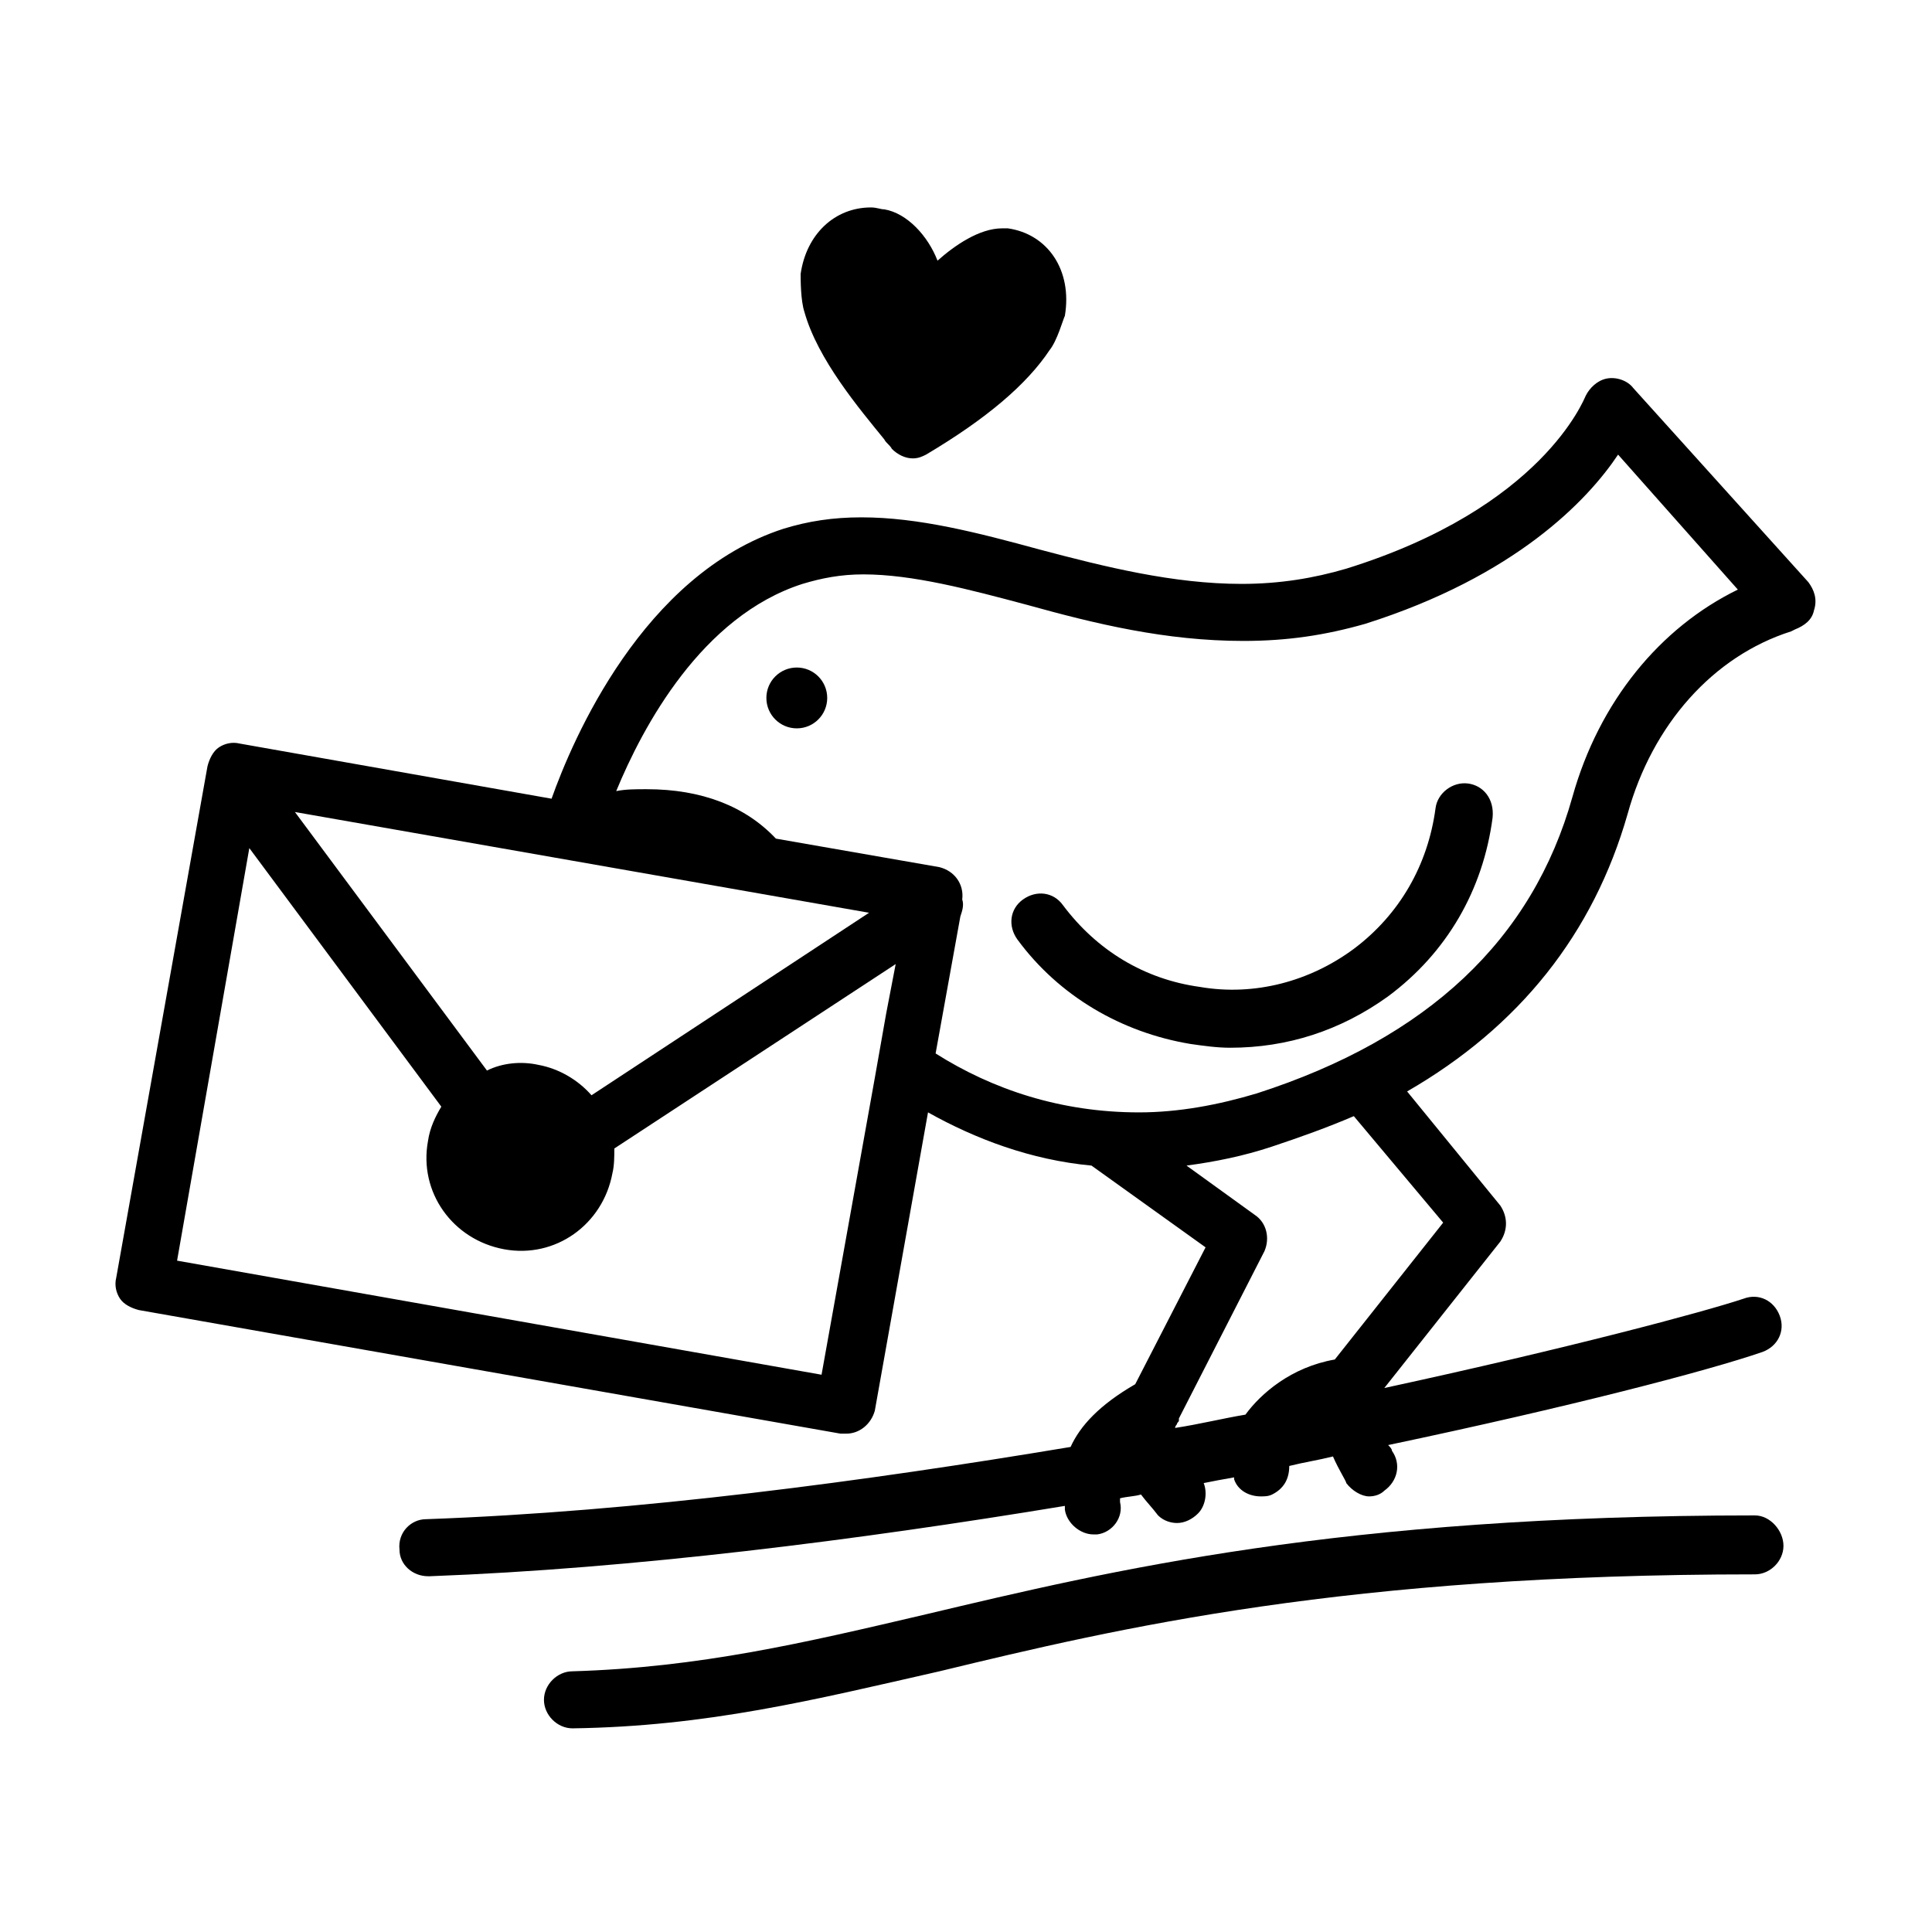
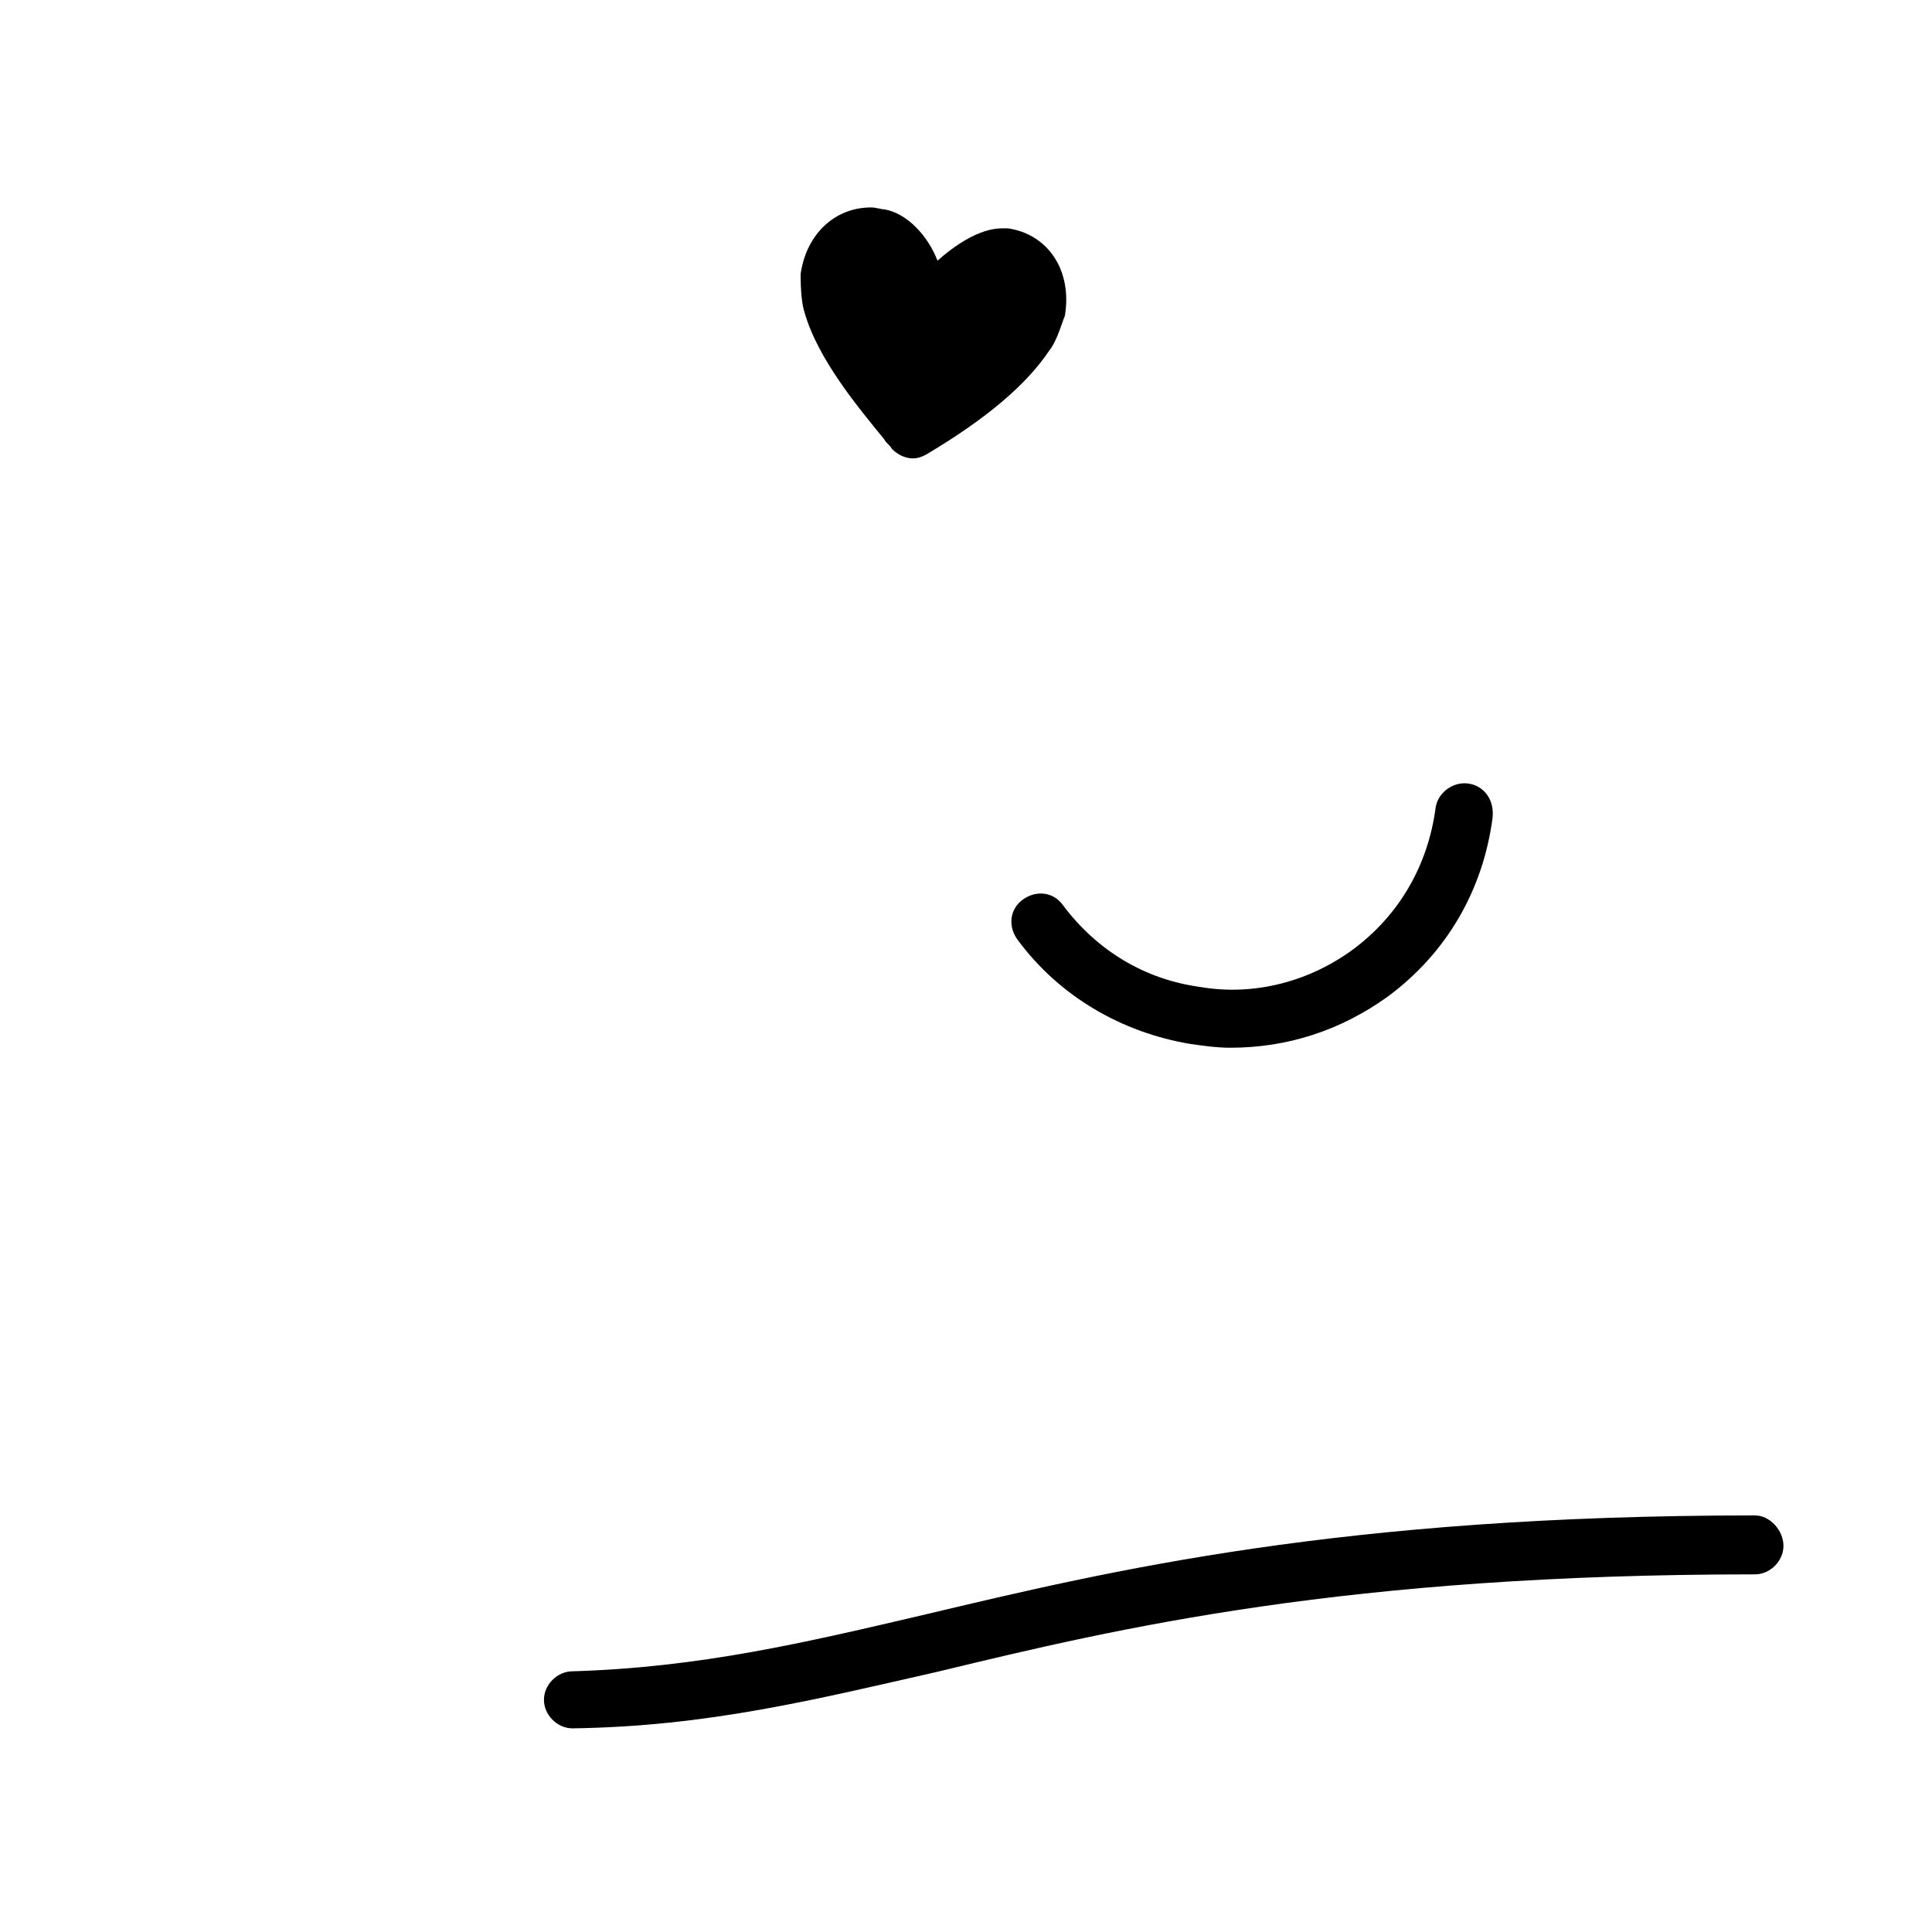
<svg xmlns="http://www.w3.org/2000/svg" fill="#000000" width="800px" height="800px" version="1.1" viewBox="144 144 512 512">
  <g>
-     <path d="m623.19 298.23-46.352-51.387c-1.512-2.016-4.535-3.023-7.055-2.519-2.519 0.504-4.535 2.519-5.543 4.535-0.504 1.008-11.586 29.727-63.48 45.848-8.566 2.519-17.633 4.031-27.711 4.031-18.137 0-36.273-4.535-53.402-9.07-16.625-4.535-32.242-8.566-47.359-8.566-7.559 0-14.105 1.008-20.656 3.023-37.277 12.09-55.918 55.922-61.461 71.539l-82.625-14.609c-2.016-0.504-4.031 0-5.543 1.008s-2.519 3.023-3.023 5.039l-24.18 135.52c-0.504 2.016 0 4.031 1.008 5.543 1.008 1.512 3.023 2.519 5.039 3.023l185.91 32.746h1.512c3.527 0 6.551-2.519 7.559-6.047l14.102-79.098c12.594 7.055 27.207 12.594 43.328 14.105l30.23 21.664-18.645 36.273c-9.574 5.543-14.609 11.082-17.129 16.625-54.41 9.07-114.36 17.129-170.79 19.145-4.031 0-7.559 3.527-7.055 8.062 0 4.031 3.527 7.055 7.559 7.055h0.504c53.906-2.016 113.36-9.574 168.27-18.641v1.008c0.504 3.527 4.031 6.551 7.559 6.551h1.008c4.031-0.504 7.055-4.535 6.047-8.566v-1.008c2.016-0.504 4.031-0.504 5.543-1.008 1.512 2.016 3.023 3.527 4.535 5.543 1.512 1.512 3.527 2.016 5.039 2.016 2.016 0 4.031-1.008 5.543-2.519 2.016-2.016 2.519-5.543 1.512-8.062 2.519-0.504 5.039-1.008 8.062-1.512v0.504c1.008 3.023 4.031 4.535 7.055 4.535 1.008 0 2.016 0 3.023-0.504 3.023-1.512 4.535-4.031 4.535-7.559 4.031-1.008 7.559-1.512 11.586-2.519 1.512 3.527 3.527 6.551 3.527 7.055 1.512 2.016 4.031 3.527 6.047 3.527 1.512 0 3.023-0.504 4.031-1.512 3.527-2.519 4.535-7.055 2.016-10.578 0-0.504-0.504-1.008-1.008-1.512 47.863-10.078 84.641-19.648 99.25-24.688 4.031-1.512 6.047-5.543 4.535-9.574s-5.543-6.047-9.574-4.535c-10.578 3.527-46.352 13.098-95.219 23.68l30.73-38.793c2.016-3.023 2.016-6.551 0-9.574l-24.688-30.23c29.727-17.129 49.375-41.816 58.441-73.555 6.551-23.68 22.672-41.816 43.328-48.367l1.008-0.504c2.519-1.008 4.535-2.519 5.039-5.039 1-3.019-0.008-5.535-1.52-7.551zm-248.88 87.66-73.555 48.367c-3.527-4.031-8.566-7.055-14.105-8.062-4.535-1.008-9.574-0.504-13.602 1.512l-50.891-68.516zm4.535 26.703-3.023 17.129-14.105 78.594-170.79-30.23 19.145-109.33 50.883 68.52c-1.512 2.519-3.023 5.543-3.527 9.07-2.519 13.602 6.551 26.199 20.152 28.719 13.602 2.519 26.199-6.551 28.719-20.152 0.504-2.016 0.504-4.535 0.504-6.551l74.562-48.871zm147.61 55.418-28.719 36.273c-11.586 2.016-19.648 9.07-23.68 14.609-6.047 1.008-12.09 2.519-18.641 3.527 0-0.504 0.504-1.008 0.504-1.008 0-0.504 0.504-0.504 0.504-1.008v-0.504l22.672-44.336c1.512-3.527 0.504-7.559-2.519-9.574l-18.137-13.098c7.559-1.008 15.113-2.519 22.672-5.039s14.609-5.039 21.664-8.062zm34.262-112.85c-10.578 37.785-38.289 63.984-83.633 78.594-10.078 3.023-20.656 5.039-31.234 5.039-20.656 0-38.793-6.047-53.906-15.617l6.551-36.273c0.504-1.512 1.008-3.023 0.504-4.535 0.504-4.031-2.016-7.559-6.047-8.566l-43.332-7.559c-8.062-8.566-19.648-13.098-34.258-13.098-3.023 0-5.543 0-8.062 0.504 7.055-17.129 22.672-46.352 49.375-54.914 5.039-1.512 10.078-2.519 16.121-2.519 13.098 0 28.215 4.031 43.328 8.062 18.137 5.039 36.777 9.574 57.434 9.574 11.586 0 21.664-1.512 32.242-4.535 39.801-12.594 58.945-32.746 67.008-44.84l31.738 35.77c-20.652 10.074-36.777 29.723-43.828 54.914z" />
-     <path d="m363.22 328.96c0 4.453-3.606 8.062-8.059 8.062s-8.062-3.609-8.062-8.062c0-4.453 3.609-8.059 8.062-8.059s8.059 3.606 8.059 8.059" />
    <path d="m533 351.63c-4.031-0.504-8.062 2.519-8.566 6.551-2.016 15.113-9.574 28.215-21.664 37.281-11.586 8.566-26.199 12.594-40.809 10.078-14.609-2.016-27.207-9.574-36.273-21.664-2.519-3.527-7.055-4.031-10.578-1.512-3.527 2.519-4.031 7.055-1.512 10.578 11.082 15.113 27.711 24.688 45.848 27.711 3.527 0.504 7.055 1.008 10.578 1.008 15.113 0 29.223-4.535 41.816-13.602 15.617-11.586 25.191-28.215 27.711-47.359 0.504-5.039-2.519-8.566-6.551-9.07z" />
    <path d="m609.08 545.6c-109.83 0-170.79 14.609-219.66 26.199-32.242 7.559-59.953 14.105-93.707 15.113-4.031 0-7.559 3.527-7.559 7.559s3.527 7.559 7.559 7.559c35.77-0.504 63.984-7.559 97.234-15.113 47.863-11.586 107.82-25.695 216.13-25.695 4.031 0 7.559-3.527 7.559-7.559s-3.527-8.062-7.559-8.062z" />
    <path d="m378.34 260.44c0.504 1.008 1.512 1.512 2.016 2.519 1.512 1.512 3.527 2.519 5.543 2.519 1.512 0 2.519-0.504 3.527-1.008 16.121-9.574 26.703-18.641 32.746-27.711 2.016-2.519 3.527-8.062 4.031-9.07 2.016-12.09-4.535-21.664-15.113-23.176h-1.512c-6.047 0-12.594 4.535-17.129 8.566-2.519-6.551-8.062-12.594-14.105-13.602-1.008 0-2.016-0.504-3.527-0.504-9.574 0-17.129 7.055-18.641 17.633 0 1.512 0 7.055 1.008 10.078 3.523 12.598 14.605 25.695 21.156 33.754z" />
  </g>
</svg>